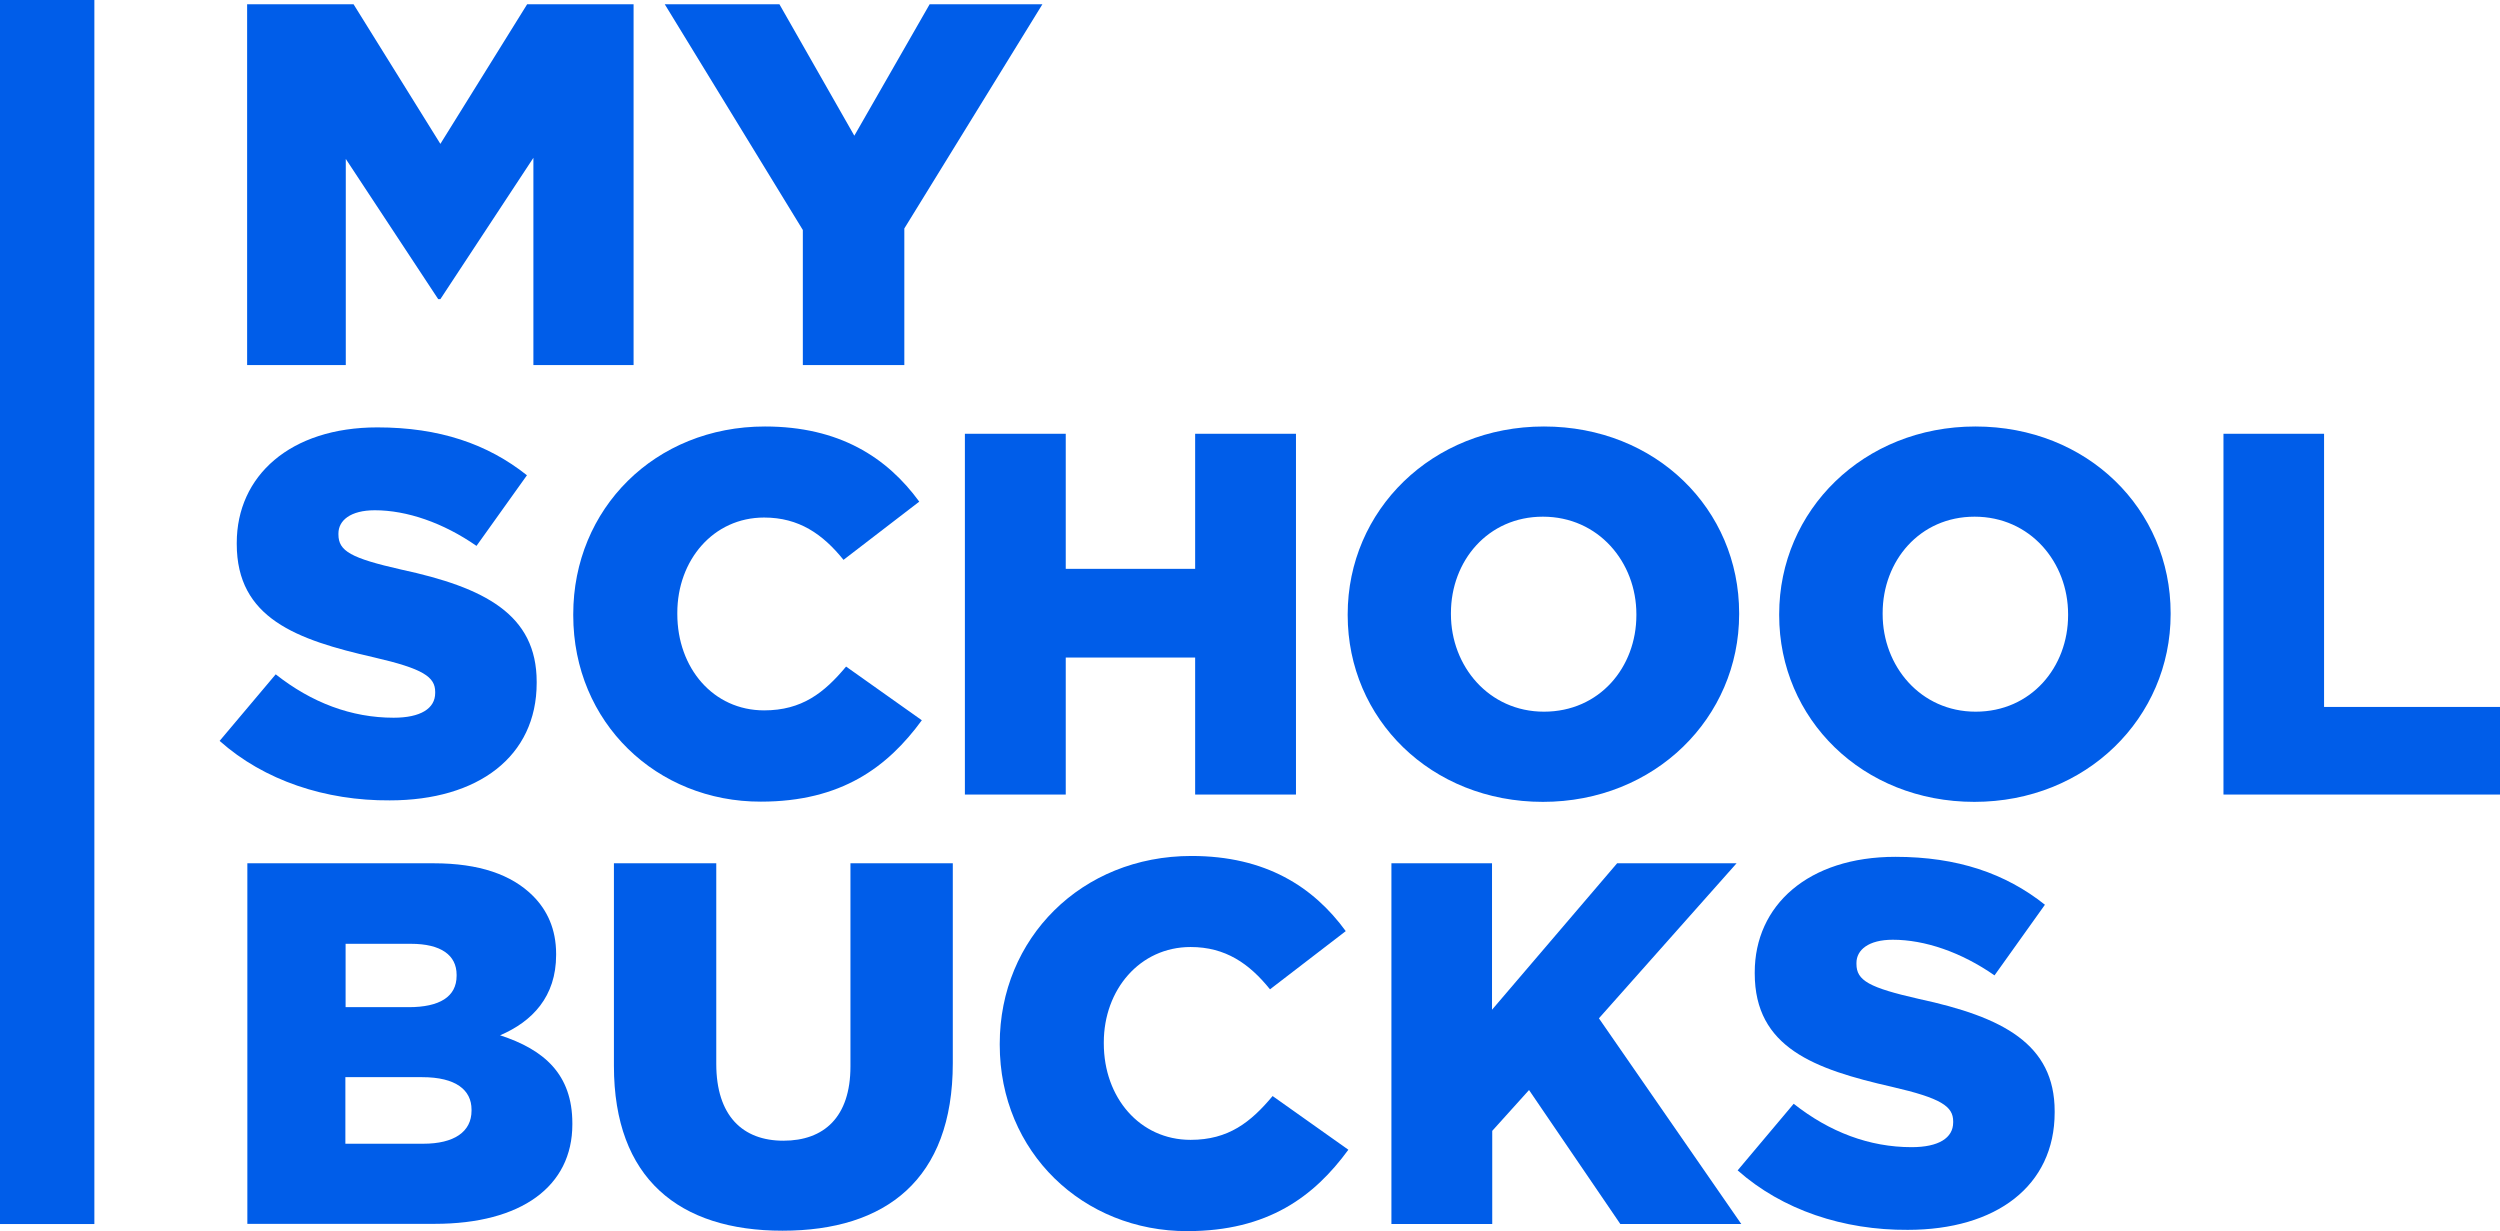
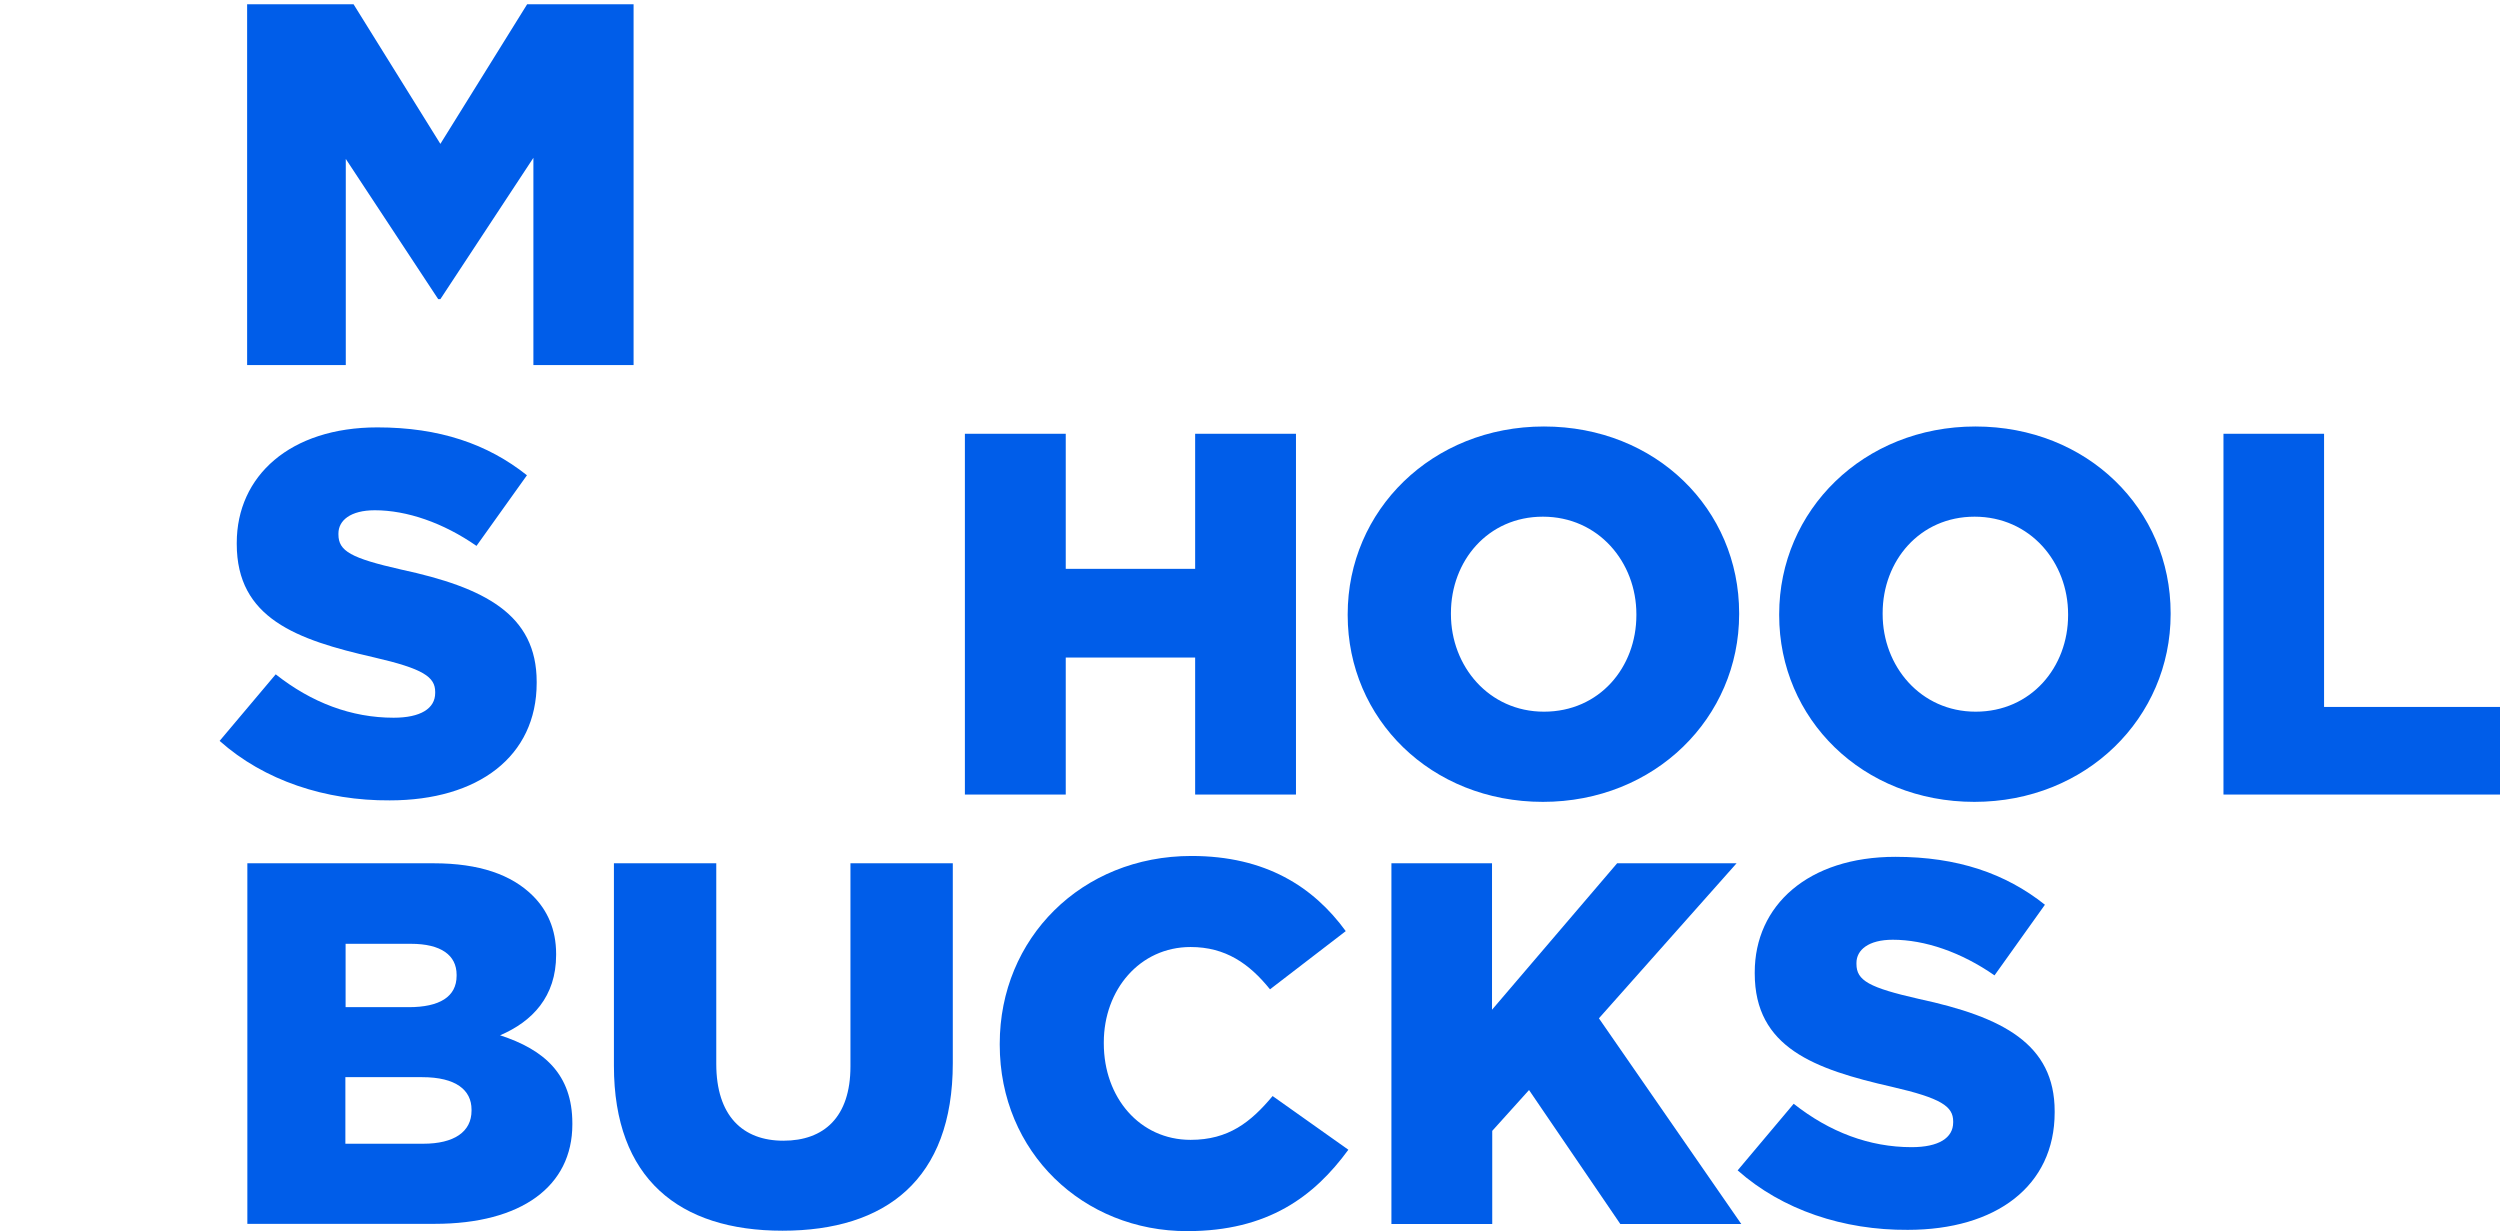
<svg xmlns="http://www.w3.org/2000/svg" width="67" height="33" viewBox="0 0 67 33" fill="none">
  <g clip-path="url(#clip0)">
-     <path d="M2.529 0H0V32.804H2.529V0Z" fill="#005DE9" />
    <path d="M6.623 0.115H9.476L11.802 3.856L14.127 0.115H16.98V9.784H14.295V4.23L11.802 8.017H11.744L9.267 4.259V9.784H6.623V0.115Z" fill="#005DE9" />
-     <path d="M21.516 6.164L17.816 0.115H20.889L22.896 3.637L24.914 0.115H27.936L24.236 6.123V9.784H21.516V6.164Z" fill="#005DE9" />
    <path d="M5.886 19.856L7.389 18.072C8.351 18.832 9.418 19.235 10.549 19.235C11.274 19.235 11.663 18.987 11.663 18.573V18.544C11.663 18.141 11.344 17.922 10.021 17.617C7.945 17.145 6.345 16.57 6.345 14.579V14.55C6.345 12.754 7.777 11.454 10.114 11.454C11.773 11.454 13.066 11.897 14.122 12.737L12.77 14.63C11.877 14.009 10.903 13.675 10.045 13.675C9.389 13.675 9.07 13.951 9.07 14.297V14.325C9.07 14.769 9.407 14.959 10.752 15.264C12.991 15.747 14.383 16.466 14.383 18.273V18.302C14.383 20.276 12.811 21.45 10.445 21.45C8.728 21.462 7.081 20.921 5.886 19.856Z" fill="#005DE9" />
-     <path d="M15.363 16.488V16.46C15.363 13.64 17.549 11.43 20.501 11.43C22.49 11.43 23.772 12.258 24.636 13.444L22.606 15.004C22.049 14.313 21.411 13.87 20.478 13.87C19.115 13.87 18.152 15.015 18.152 16.425V16.454C18.152 17.904 19.115 19.038 20.478 19.038C21.492 19.038 22.09 18.566 22.675 17.864L24.705 19.303C23.789 20.557 22.548 21.484 20.391 21.484C17.607 21.49 15.363 19.372 15.363 16.488Z" fill="#005DE9" />
    <path d="M25.859 11.625H28.562V15.245H32.03V11.625H34.732V21.294H32.03V17.622H28.562V21.294H25.859V11.625Z" fill="#005DE9" />
    <path d="M36.118 16.488V16.46C36.118 13.68 38.374 11.43 41.378 11.43C44.383 11.43 46.609 13.651 46.609 16.431V16.46C46.609 19.234 44.353 21.49 41.349 21.49C38.345 21.49 36.118 19.262 36.118 16.488ZM43.855 16.488V16.46C43.855 15.067 42.84 13.847 41.349 13.847C39.876 13.847 38.885 15.032 38.885 16.431V16.46C38.885 17.852 39.9 19.073 41.378 19.073C42.869 19.073 43.855 17.881 43.855 16.488Z" fill="#005DE9" />
    <path d="M47.682 16.488V16.46C47.682 13.68 49.938 11.43 52.942 11.43C55.947 11.43 58.173 13.651 58.173 16.431V16.46C58.173 19.234 55.917 21.49 52.913 21.49C49.909 21.49 47.682 19.262 47.682 16.488ZM55.425 16.488V16.46C55.425 15.067 54.41 13.847 52.919 13.847C51.446 13.847 50.455 15.032 50.455 16.431V16.46C50.455 17.852 51.469 19.073 52.948 19.073C54.433 19.073 55.425 17.881 55.425 16.488Z" fill="#005DE9" />
    <path d="M59.583 11.625H62.285V18.946H67.006V21.294H59.589V11.625H59.583Z" fill="#005DE9" />
    <path d="M6.623 23.136H11.622C12.845 23.136 13.71 23.441 14.278 24.005C14.666 24.39 14.904 24.903 14.904 25.564V25.593C14.904 26.71 14.266 27.377 13.402 27.746C14.585 28.131 15.339 28.793 15.339 30.105V30.134C15.339 31.791 13.976 32.799 11.651 32.799H6.629V23.136H6.623ZM10.955 26.992C11.778 26.992 12.237 26.715 12.237 26.151V26.123C12.237 25.599 11.819 25.294 11.013 25.294H9.262V26.992H10.955ZM11.344 30.652C12.167 30.652 12.637 30.335 12.637 29.766V29.737C12.637 29.213 12.219 28.868 11.315 28.868H9.256V30.652H11.344Z" fill="#005DE9" />
    <path d="M16.453 28.563V23.136H19.196V28.511C19.196 29.904 19.904 30.571 20.994 30.571C22.084 30.571 22.792 29.938 22.792 28.58V23.136H25.535V28.494C25.535 31.613 23.737 32.983 20.971 32.983C18.204 32.983 16.453 31.59 16.453 28.563Z" fill="#005DE9" />
    <path d="M26.793 27.999V27.97C26.793 25.15 28.979 22.94 31.931 22.94C33.92 22.94 35.202 23.769 36.066 24.954L34.036 26.514C33.48 25.823 32.842 25.38 31.908 25.38C30.545 25.38 29.582 26.526 29.582 27.936V27.964C29.582 29.415 30.545 30.548 31.908 30.548C32.923 30.548 33.52 30.076 34.106 29.374L36.136 30.813C35.219 32.068 33.978 32.994 31.821 32.994C29.032 33 26.793 30.882 26.793 27.999Z" fill="#005DE9" />
-     <path d="M37.284 23.136H39.986V27.061L43.339 23.136H46.54L42.851 27.291L46.667 32.804H43.425L40.978 29.213L39.992 30.307V32.804H37.29V23.136H37.284Z" fill="#005DE9" />
+     <path d="M37.284 23.136H39.986V27.061L43.339 23.136H46.54L42.851 27.291L46.667 32.804H43.425L40.978 29.213L39.992 30.307V32.804H37.29V23.136Z" fill="#005DE9" />
    <path d="M46.569 31.366L48.071 29.581C49.034 30.341 50.101 30.744 51.231 30.744C51.956 30.744 52.345 30.497 52.345 30.082V30.053C52.345 29.651 52.026 29.432 50.704 29.127C48.628 28.655 47.027 28.079 47.027 26.088V26.059C47.027 24.264 48.459 22.963 50.797 22.963C52.455 22.963 53.748 23.406 54.804 24.247L53.453 26.14C52.56 25.518 51.585 25.185 50.727 25.185C50.072 25.185 49.753 25.461 49.753 25.806V25.835C49.753 26.278 50.089 26.468 51.434 26.773C53.673 27.256 55.065 27.976 55.065 29.783V29.812C55.065 31.786 53.493 32.96 51.127 32.96C49.41 32.971 47.769 32.43 46.569 31.366Z" fill="#005DE9" />
  </g>
  <defs>
    <clipPath id="clip0">
      <rect width="67" height="33" fill="white" />
    </clipPath>
  </defs>
</svg>